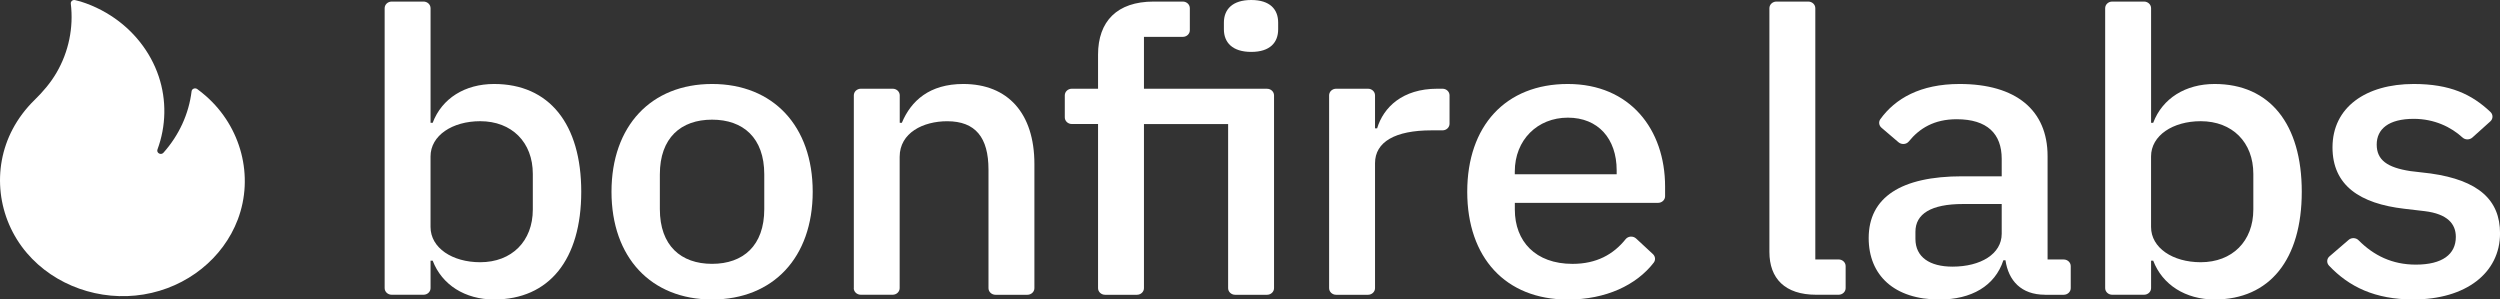
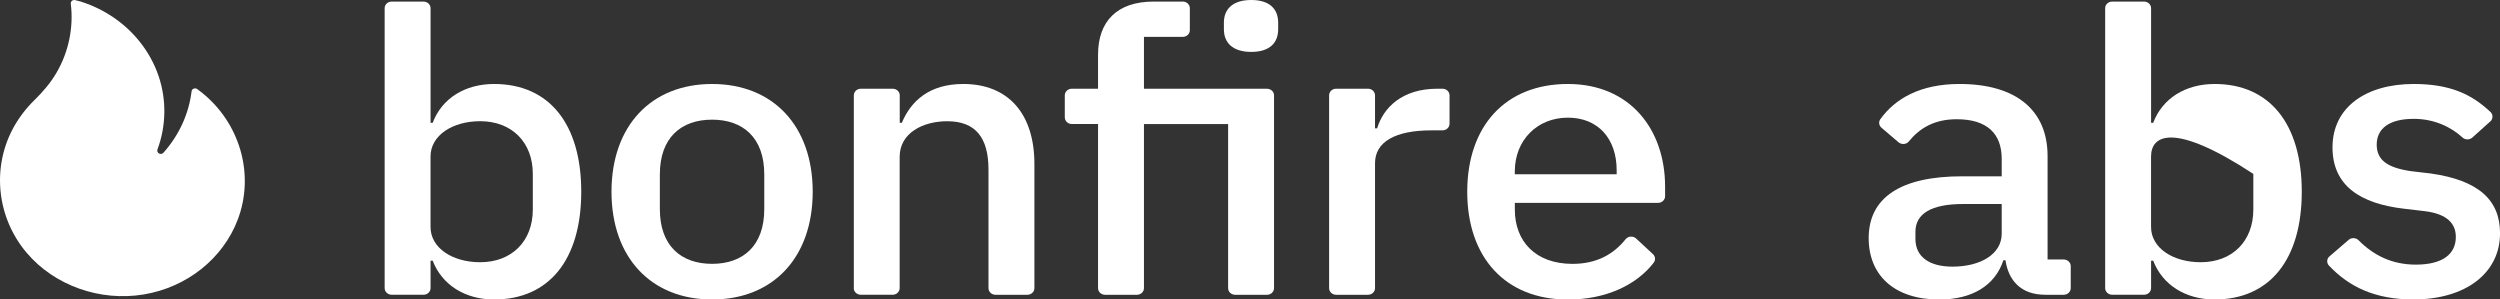
<svg xmlns="http://www.w3.org/2000/svg" xmlns:ns1="http://sodipodi.sourceforge.net/DTD/sodipodi-0.dtd" xmlns:ns2="http://www.inkscape.org/namespaces/inkscape" width="192" height="23" viewBox="0 0 192 23" fill="none" version="1.1" id="svg149" ns1:docname="Logo.svg" ns2:version="1.2.2 (b0a84865, 2022-12-01)">
  <rect x="0" y="0" width="192" height="23" fill="#333333" stroke="none" />
  <ns1:namedview id="namedview151" pagecolor="#ffffff" bordercolor="#000000" borderopacity="0.25" ns2:showpageshadow="2" ns2:pageopacity="0.0" ns2:pagecheckerboard="0" ns2:deskcolor="#d1d1d1" showgrid="false" ns2:zoom="6.296875" ns2:cx="68.129032" ns2:cy="10.48139" ns2:window-width="1309" ns2:window-height="456" ns2:window-x="0" ns2:window-y="25" ns2:window-maximized="0" ns2:current-layer="svg149" />
  <g id="Logo" clip-path="url(#clip0_480_2839)" style="fill:#ffffff">
    <path id="Vector" d="M30.081 0.121H32.528C32.826 0.121 33.067 0.349 33.067 0.629V9.432H33.229C33.94 7.547 35.718 6.45 37.947 6.45C42.182 6.45 44.64 9.523 44.64 14.725C44.64 19.926 42.182 23 37.947 23C35.715 23 33.938 21.875 33.229 20.017H33.067V22.128C33.067 22.408 32.826 22.636 32.528 22.636H30.081C29.783 22.636 29.541 22.408 29.541 22.128V0.629C29.541 0.349 29.783 0.121 30.081 0.121ZM40.92 16.092V13.355C40.92 10.921 39.303 9.308 36.878 9.308C34.746 9.308 33.065 10.403 33.065 12.015V17.432C33.065 19.044 34.746 20.139 36.878 20.139C39.303 20.139 40.92 18.526 40.92 16.092Z" fill="#FA6220" style="fill:#ffffff" />
    <path id="Vector_2" d="M46.963 14.725C46.963 9.675 50.003 6.45 54.689 6.45C59.375 6.45 62.416 9.675 62.416 14.725C62.416 19.775 59.375 23 54.689 23C50.003 23 46.963 19.775 46.963 14.725ZM58.696 16.065V13.388C58.696 10.59 57.079 9.19 54.686 9.19C52.294 9.19 50.677 10.59 50.677 13.388V16.065C50.677 18.863 52.294 20.263 54.686 20.263C57.079 20.263 58.696 18.863 58.696 16.065Z" fill="#FA6220" style="fill:#ffffff" />
    <path id="Vector_3" d="M65.574 22.128V7.322C65.574 7.042 65.815 6.814 66.114 6.814H68.56C68.858 6.814 69.1 7.042 69.1 7.322V9.433H69.261C69.973 7.729 71.393 6.45 73.98 6.45C77.406 6.45 79.442 8.702 79.442 12.597V22.131C79.442 22.411 79.2 22.639 78.902 22.639H76.456C76.158 22.639 75.916 22.411 75.916 22.131V13.024C75.916 10.56 74.914 9.311 72.747 9.311C70.905 9.311 69.094 10.193 69.094 12.049V22.128C69.094 22.409 68.853 22.636 68.555 22.636H66.108C65.81 22.636 65.568 22.409 65.568 22.128H65.574Z" fill="#FA6220" style="fill:#ffffff" />
    <path id="Vector_4" d="M84.33 9.524H82.316C82.018 9.524 81.776 9.296 81.776 9.015V7.322C81.776 7.042 82.018 6.814 82.316 6.814H84.33V4.198C84.33 1.643 85.785 0.121 88.597 0.121H90.84C91.138 0.121 91.379 0.349 91.379 0.629V2.323C91.379 2.603 91.138 2.831 90.84 2.831H87.856V6.817H97.307C97.605 6.817 97.846 7.044 97.846 7.325V22.131C97.846 22.411 97.605 22.639 97.307 22.639H94.86C94.562 22.639 94.32 22.411 94.32 22.131V9.526H87.856V22.131C87.856 22.411 87.614 22.639 87.316 22.639H84.87C84.572 22.639 84.33 22.411 84.33 22.131V9.526V9.524ZM93.995 2.252V1.734C93.995 0.73 94.642 0 96.095 0C97.548 0 98.163 0.73 98.163 1.734V2.252C98.163 3.255 97.548 3.986 96.095 3.986C94.642 3.986 93.995 3.255 93.995 2.252Z" fill="#FA6220" style="fill:#ffffff" />
    <path id="Vector_5" d="M102.076 22.128V7.322C102.076 7.041 102.318 6.814 102.616 6.814H105.063C105.361 6.814 105.602 7.041 105.602 7.322V9.857H105.763C106.25 8.245 107.702 6.814 110.385 6.814H110.785C111.084 6.814 111.325 7.041 111.325 7.322V9.503C111.325 9.784 111.084 10.011 110.785 10.011H109.934C107.155 10.011 105.602 10.893 105.602 12.536V22.13C105.602 22.411 105.361 22.639 105.063 22.639H102.616C102.318 22.639 102.076 22.411 102.076 22.13V22.128Z" fill="#FA6220" style="fill:#ffffff" />
    <path id="Vector_6" d="M112.684 14.725C112.684 9.675 115.625 6.45 120.41 6.45C125.196 6.45 127.879 9.948 127.879 14.331V15.071C127.879 15.352 127.637 15.579 127.339 15.579H116.339V16.098C116.339 18.532 117.924 20.265 120.768 20.265C122.605 20.265 123.904 19.548 124.852 18.365C125.046 18.125 125.424 18.107 125.653 18.317L126.944 19.515C127.135 19.692 127.162 19.972 127.004 20.174C125.682 21.888 123.343 23.005 120.41 23.005C115.625 23.005 112.684 19.78 112.684 14.73V14.725ZM116.336 13.173V13.386H124.16V13.082C124.16 10.648 122.736 9.036 120.41 9.036C118.085 9.036 116.336 10.739 116.336 13.173Z" fill="#FA6220" style="fill:#ffffff" />
-     <path id="Vector_7" d="M139.478 22.636C137.085 22.636 135.89 21.387 135.89 19.35V0.629C135.89 0.349 136.132 0.121 136.43 0.121H138.876C139.175 0.121 139.416 0.349 139.416 0.629V19.926H141.205C141.503 19.926 141.745 20.154 141.745 20.434V22.128C141.745 22.408 141.503 22.636 141.205 22.636H139.481H139.478Z" fill="#FA6220" style="fill:#ffffff" />
    <path id="Vector_8" d="M157.061 22.636C155.218 22.636 154.249 21.542 154.021 19.99H153.859C153.212 21.966 151.402 23.003 148.945 23.003C145.486 23.003 143.515 21.147 143.515 18.286C143.515 15.152 146.004 13.54 150.691 13.54H153.731V12.2C153.731 10.284 152.632 9.157 150.272 9.157C148.545 9.157 147.414 9.855 146.595 10.866C146.404 11.101 146.036 11.123 145.803 10.924L144.498 9.809C144.299 9.64 144.261 9.354 144.414 9.147C145.553 7.575 147.471 6.45 150.497 6.45C154.829 6.45 157.254 8.457 157.254 11.988V19.929H158.492C158.79 19.929 159.032 20.157 159.032 20.437V22.131C159.032 22.411 158.79 22.639 158.492 22.639H157.058L157.061 22.636ZM153.731 17.95V15.668H150.758C148.3 15.668 147.105 16.429 147.105 17.799V18.347C147.105 19.747 148.204 20.478 149.949 20.478C152.117 20.478 153.731 19.505 153.731 17.953V17.95Z" fill="#FA6220" style="fill:#ffffff" />
-     <path id="Vector_9" d="M162.217 0.121H164.664C164.962 0.121 165.203 0.349 165.203 0.629V9.432H165.365C166.076 7.547 167.854 6.45 170.083 6.45C174.318 6.45 176.776 9.523 176.776 14.725C176.776 19.926 174.318 23 170.083 23C167.851 23 166.074 21.875 165.365 20.017H165.203V22.128C165.203 22.408 164.962 22.636 164.664 22.636H162.217C161.919 22.636 161.677 22.408 161.677 22.128V0.629C161.677 0.349 161.919 0.121 162.217 0.121ZM173.056 16.092V13.355C173.056 10.921 171.439 9.308 169.014 9.308C166.882 9.308 165.201 10.403 165.201 12.015V17.432C165.201 19.044 166.882 20.139 169.014 20.139C171.439 20.139 173.056 18.526 173.056 16.092Z" fill="#FA6220" style="fill:#ffffff" />
+     <path id="Vector_9" d="M162.217 0.121H164.664C164.962 0.121 165.203 0.349 165.203 0.629V9.432H165.365C166.076 7.547 167.854 6.45 170.083 6.45C174.318 6.45 176.776 9.523 176.776 14.725C176.776 19.926 174.318 23 170.083 23C167.851 23 166.074 21.875 165.365 20.017H165.203V22.128C165.203 22.408 164.962 22.636 164.664 22.636H162.217C161.919 22.636 161.677 22.408 161.677 22.128V0.629C161.677 0.349 161.919 0.121 162.217 0.121ZM173.056 16.092V13.355C166.882 9.308 165.201 10.403 165.201 12.015V17.432C165.201 19.044 166.882 20.139 169.014 20.139C171.439 20.139 173.056 18.526 173.056 16.092Z" fill="#FA6220" style="fill:#ffffff" />
    <path id="Vector_10" d="M178.905 19.689L180.379 18.42C180.597 18.233 180.935 18.246 181.137 18.451C182.302 19.623 183.72 20.323 185.536 20.323C187.571 20.323 188.608 19.532 188.608 18.193C188.608 17.189 187.961 16.429 186.215 16.216L184.663 16.034C181.236 15.64 179.136 14.24 179.136 11.318C179.136 8.245 181.69 6.45 185.375 6.45C188.165 6.45 189.835 7.244 191.267 8.599C191.479 8.801 191.476 9.129 191.256 9.324L189.881 10.56C189.671 10.749 189.336 10.757 189.126 10.565C188.245 9.756 186.956 9.127 185.375 9.127C183.436 9.127 182.531 9.918 182.531 11.103C182.531 12.289 183.339 12.867 185.117 13.14L186.669 13.322C190.354 13.841 192.003 15.36 192.003 17.917C192.003 20.96 189.384 22.998 185.342 22.998C182.399 22.998 180.404 22.027 178.867 20.399C178.671 20.192 178.687 19.874 178.905 19.687V19.689Z" fill="#FA6220" style="fill:#ffffff" />
    <path id="Vector_11" d="M14.714 7.009C14.505 8.748 13.742 10.398 12.552 11.73C12.362 11.945 11.996 11.748 12.093 11.482C12.759 9.683 12.802 7.696 12.19 5.869C11.556 3.973 10.24 2.31 8.5 1.196C8.032 0.895 7.533 0.634 7.015 0.417C6.746 0.306 6.475 0.205 6.196 0.119C6.166 0.109 5.967 0.058 5.774 0.01C5.581 -0.038 5.414 0.109 5.438 0.288C5.658 2.108 5.28 3.973 4.342 5.581C3.883 6.369 3.295 7.054 2.637 7.696C1.979 8.338 1.404 9.099 0.975 9.91C-0.65 12.981 -0.212 16.765 2.065 19.434C4.197 21.933 7.675 23.167 11.027 22.616C14.379 22.065 17.139 19.831 18.265 16.853C19.516 13.545 18.53 9.751 15.802 7.363C15.592 7.178 15.372 7.004 15.147 6.839C14.983 6.721 14.738 6.814 14.714 7.009Z" fill="white" style="fill:#ffffff" />
  </g>
  <defs id="defs147">
    <clipPath id="clip0_480_2839">
      <rect width="192" height="23" fill="white" id="rect144" />
    </clipPath>
  </defs>
</svg>